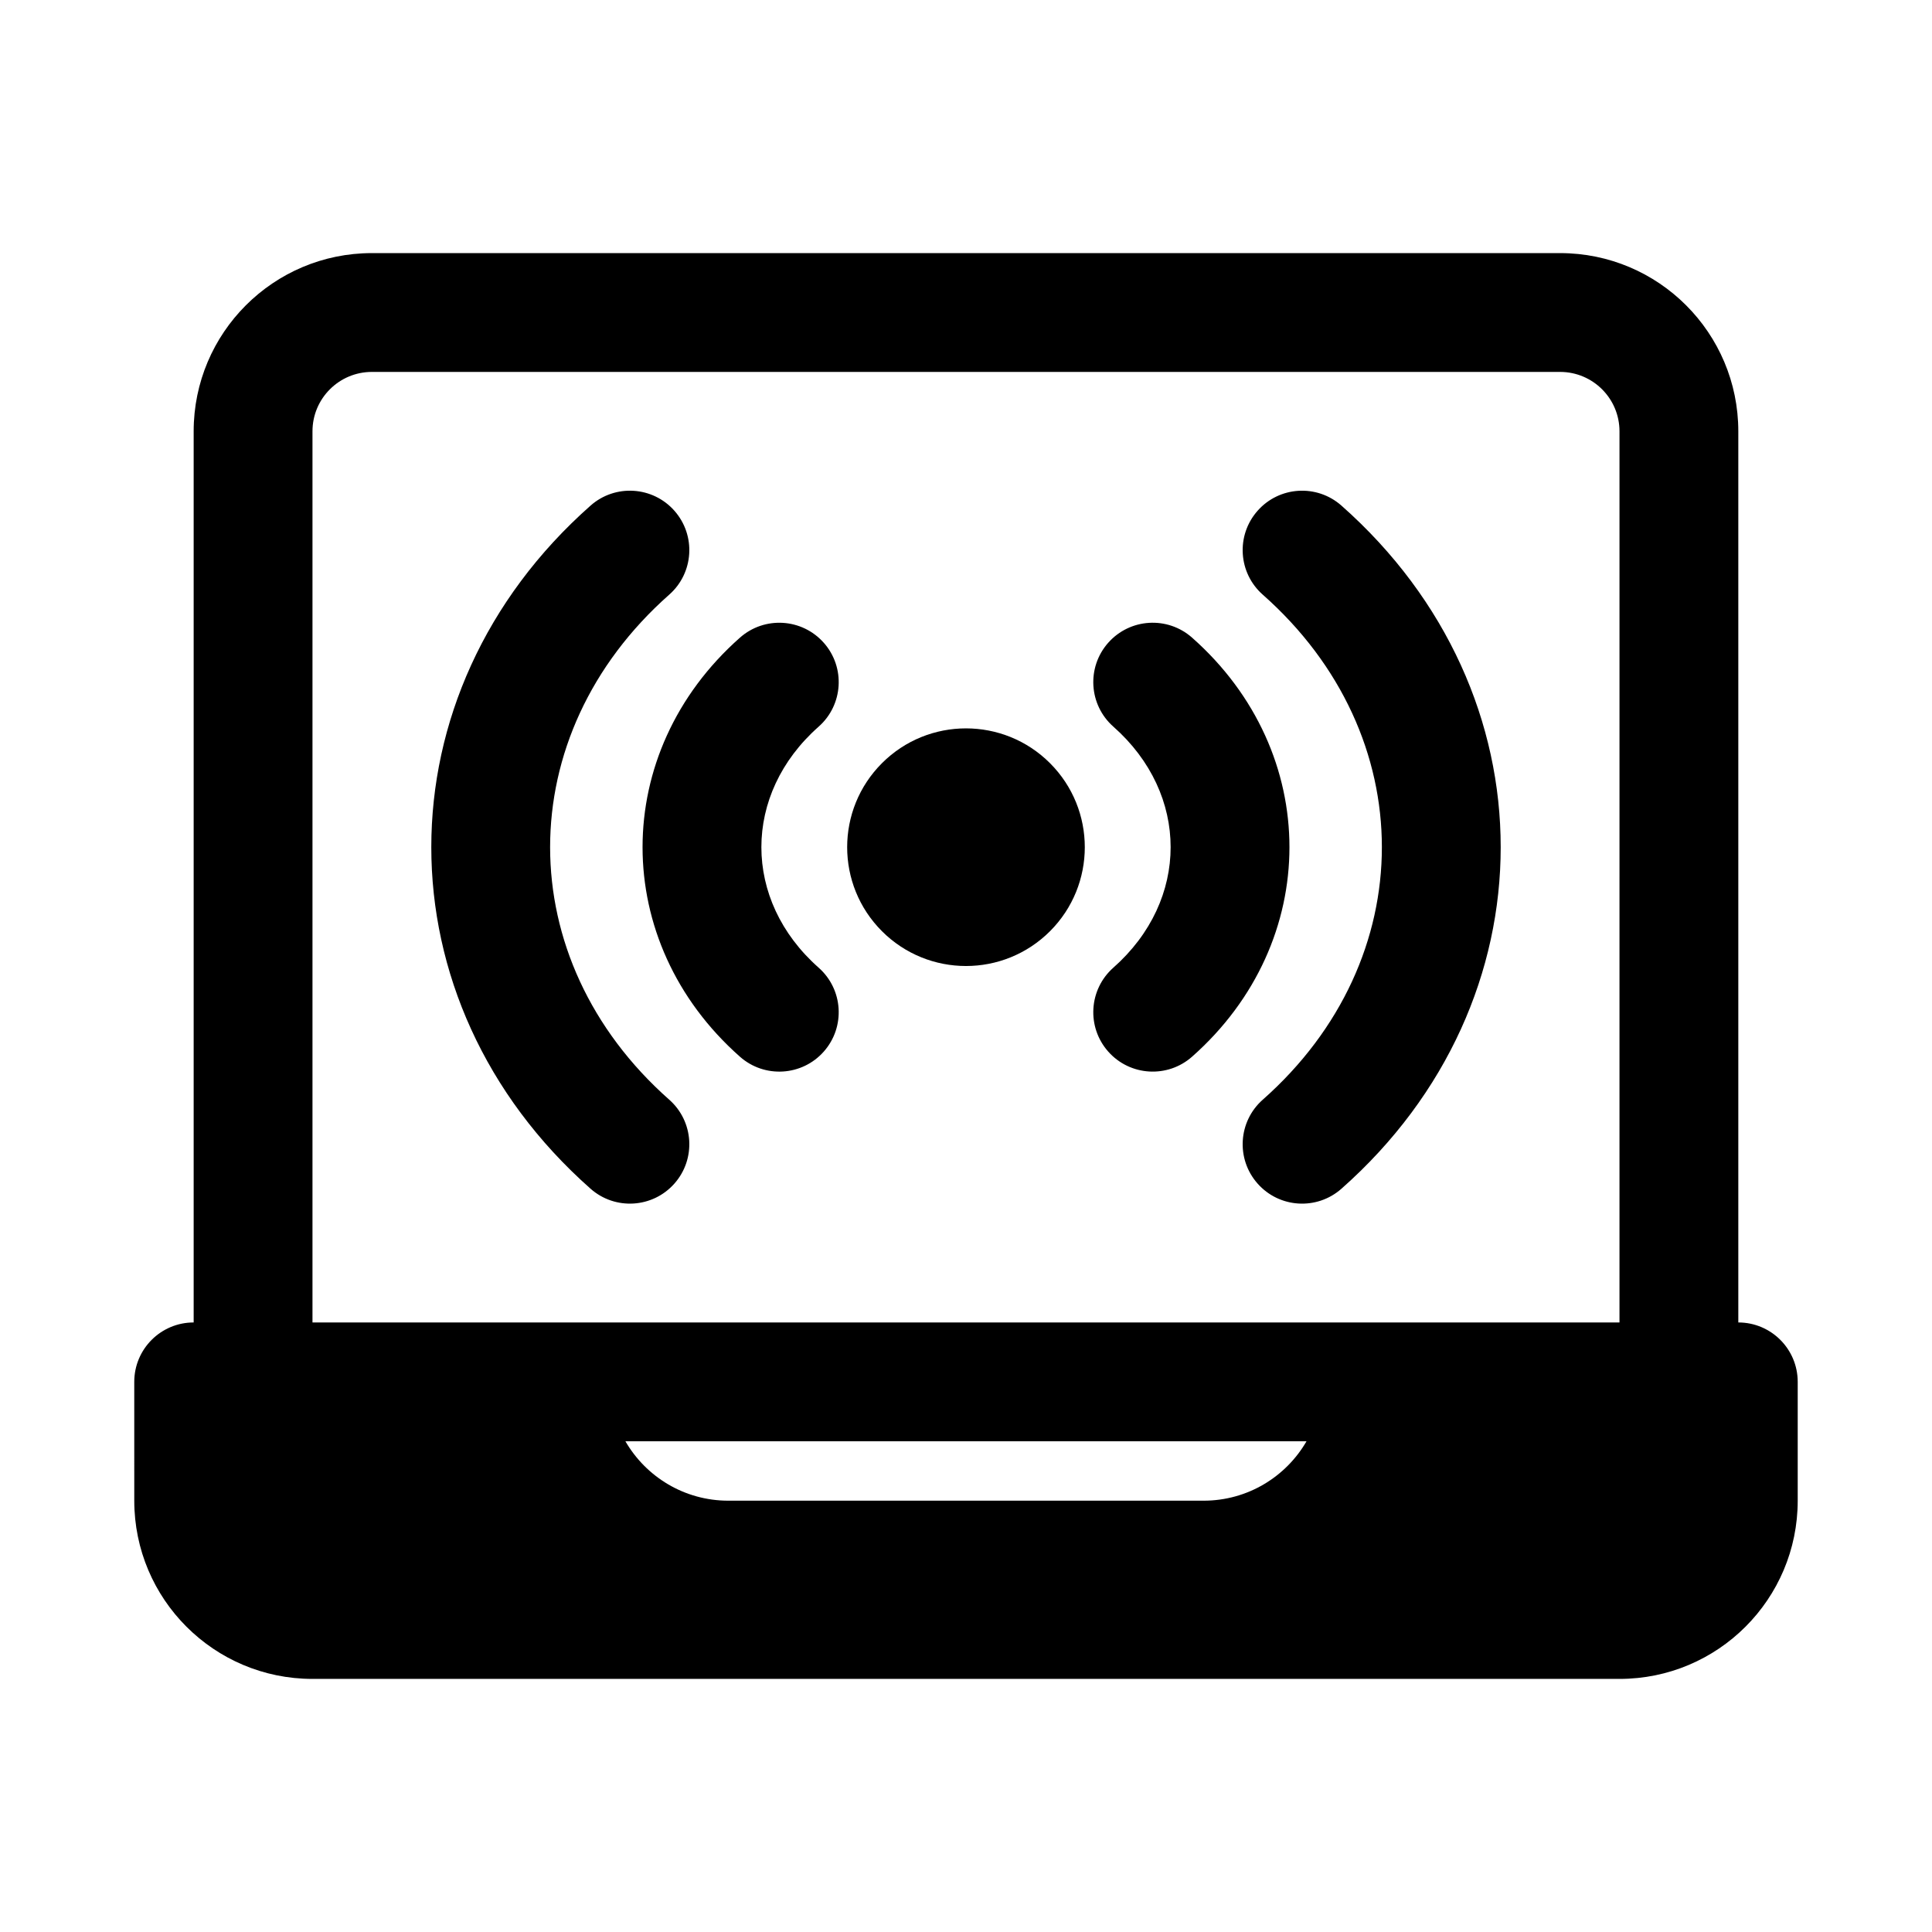
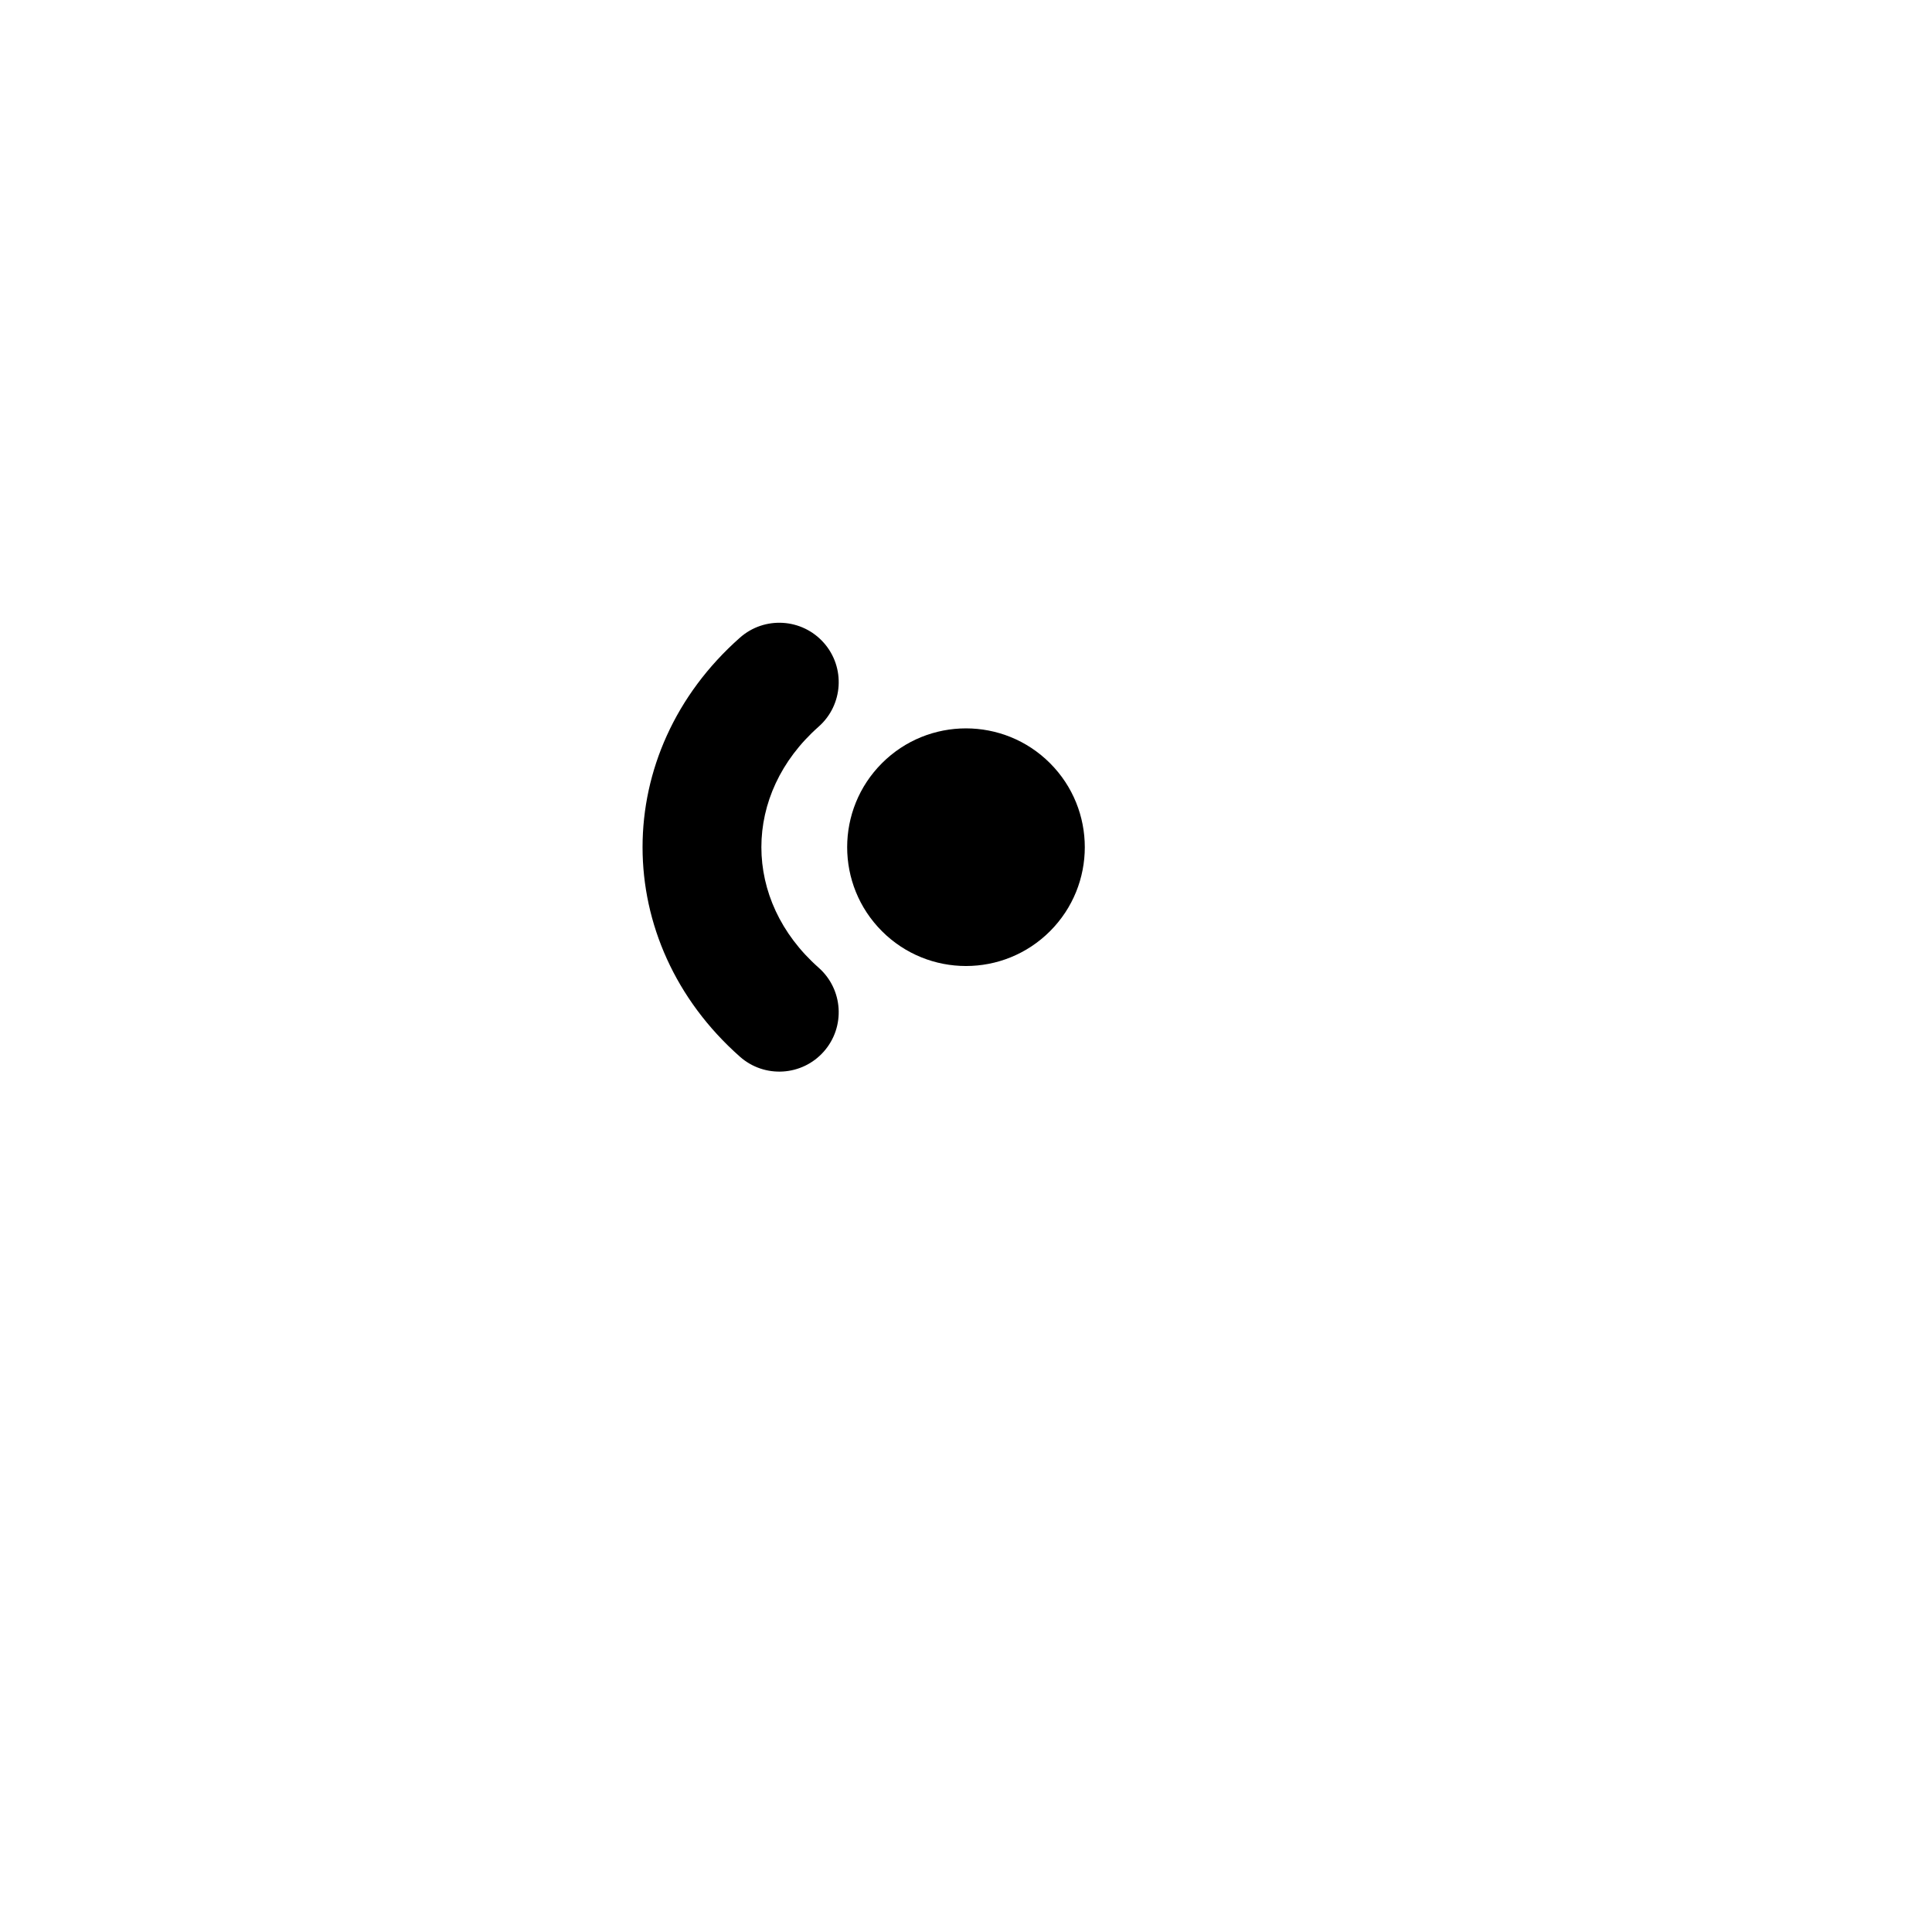
<svg xmlns="http://www.w3.org/2000/svg" fill="#000000" width="800px" height="800px" version="1.1" viewBox="144 144 512 512">
  <g>
-     <path d="m322.73 279.36c5.758 6.516 5.144 16.465-1.371 22.223-42.098 37.211-42.098 96.637 0 133.85 6.516 5.758 7.129 15.711 1.371 22.223-5.758 6.516-15.711 7.129-22.223 1.371-56.277-49.742-56.277-131.29 0-181.04 6.512-5.758 16.465-5.144 22.223 1.371z" />
-     <path d="m477.27 279.36c5.758-6.516 15.707-7.129 22.223-1.371 56.277 49.746 56.277 131.29 0 181.04-6.516 5.758-16.465 5.144-22.223-1.371-5.762-6.512-5.148-16.465 1.367-22.223 42.098-37.211 42.098-96.637 0-133.85-6.516-5.758-7.129-15.707-1.367-22.223z" />
    <path d="m362.32 314.35c5.758 6.516 5.144 16.461-1.371 22.223-20.234 17.887-20.234 45.984 0 63.871 6.516 5.762 7.129 15.711 1.371 22.227-5.758 6.516-15.711 7.129-22.223 1.371-34.418-30.422-34.418-80.645 0-111.06 6.512-5.758 16.465-5.144 22.223 1.371z" />
-     <path d="m437.68 314.35c5.762-6.516 15.711-7.129 22.227-1.371 34.414 30.418 34.414 80.641 0 111.06-6.516 5.758-16.465 5.144-22.227-1.371-5.758-6.516-5.144-16.465 1.371-22.227 20.238-17.887 20.238-45.984 0-63.871-6.516-5.762-7.129-15.707-1.371-22.223z" />
    <path d="m377.73 346.25c12.297-12.297 32.234-12.297 44.531 0s12.297 32.234 0 44.531-32.234 12.297-44.531 0-12.297-32.234 0-44.531z" />
-     <path d="m179.58 510.21c0-8.695 7.047-15.746 15.742-15.746v-236.16c0-26.086 21.148-47.23 47.234-47.23h314.88c26.086 0 47.234 21.145 47.234 47.23v236.16c8.695 0 15.742 7.051 15.742 15.746v31.488c0 26.086-21.145 47.23-47.23 47.23h-346.37c-26.086 0-47.23-21.145-47.23-47.23zm393.6-15.746h-346.37v-236.16c0-8.695 7.051-15.742 15.746-15.742h314.88c8.695 0 15.746 7.047 15.746 15.742zm-263.44 31.488h180.5c-5.445 9.414-15.621 15.746-27.273 15.746h-125.95c-11.656 0-21.832-6.332-27.277-15.746z" fill-rule="evenodd" />
  </g>
</svg>